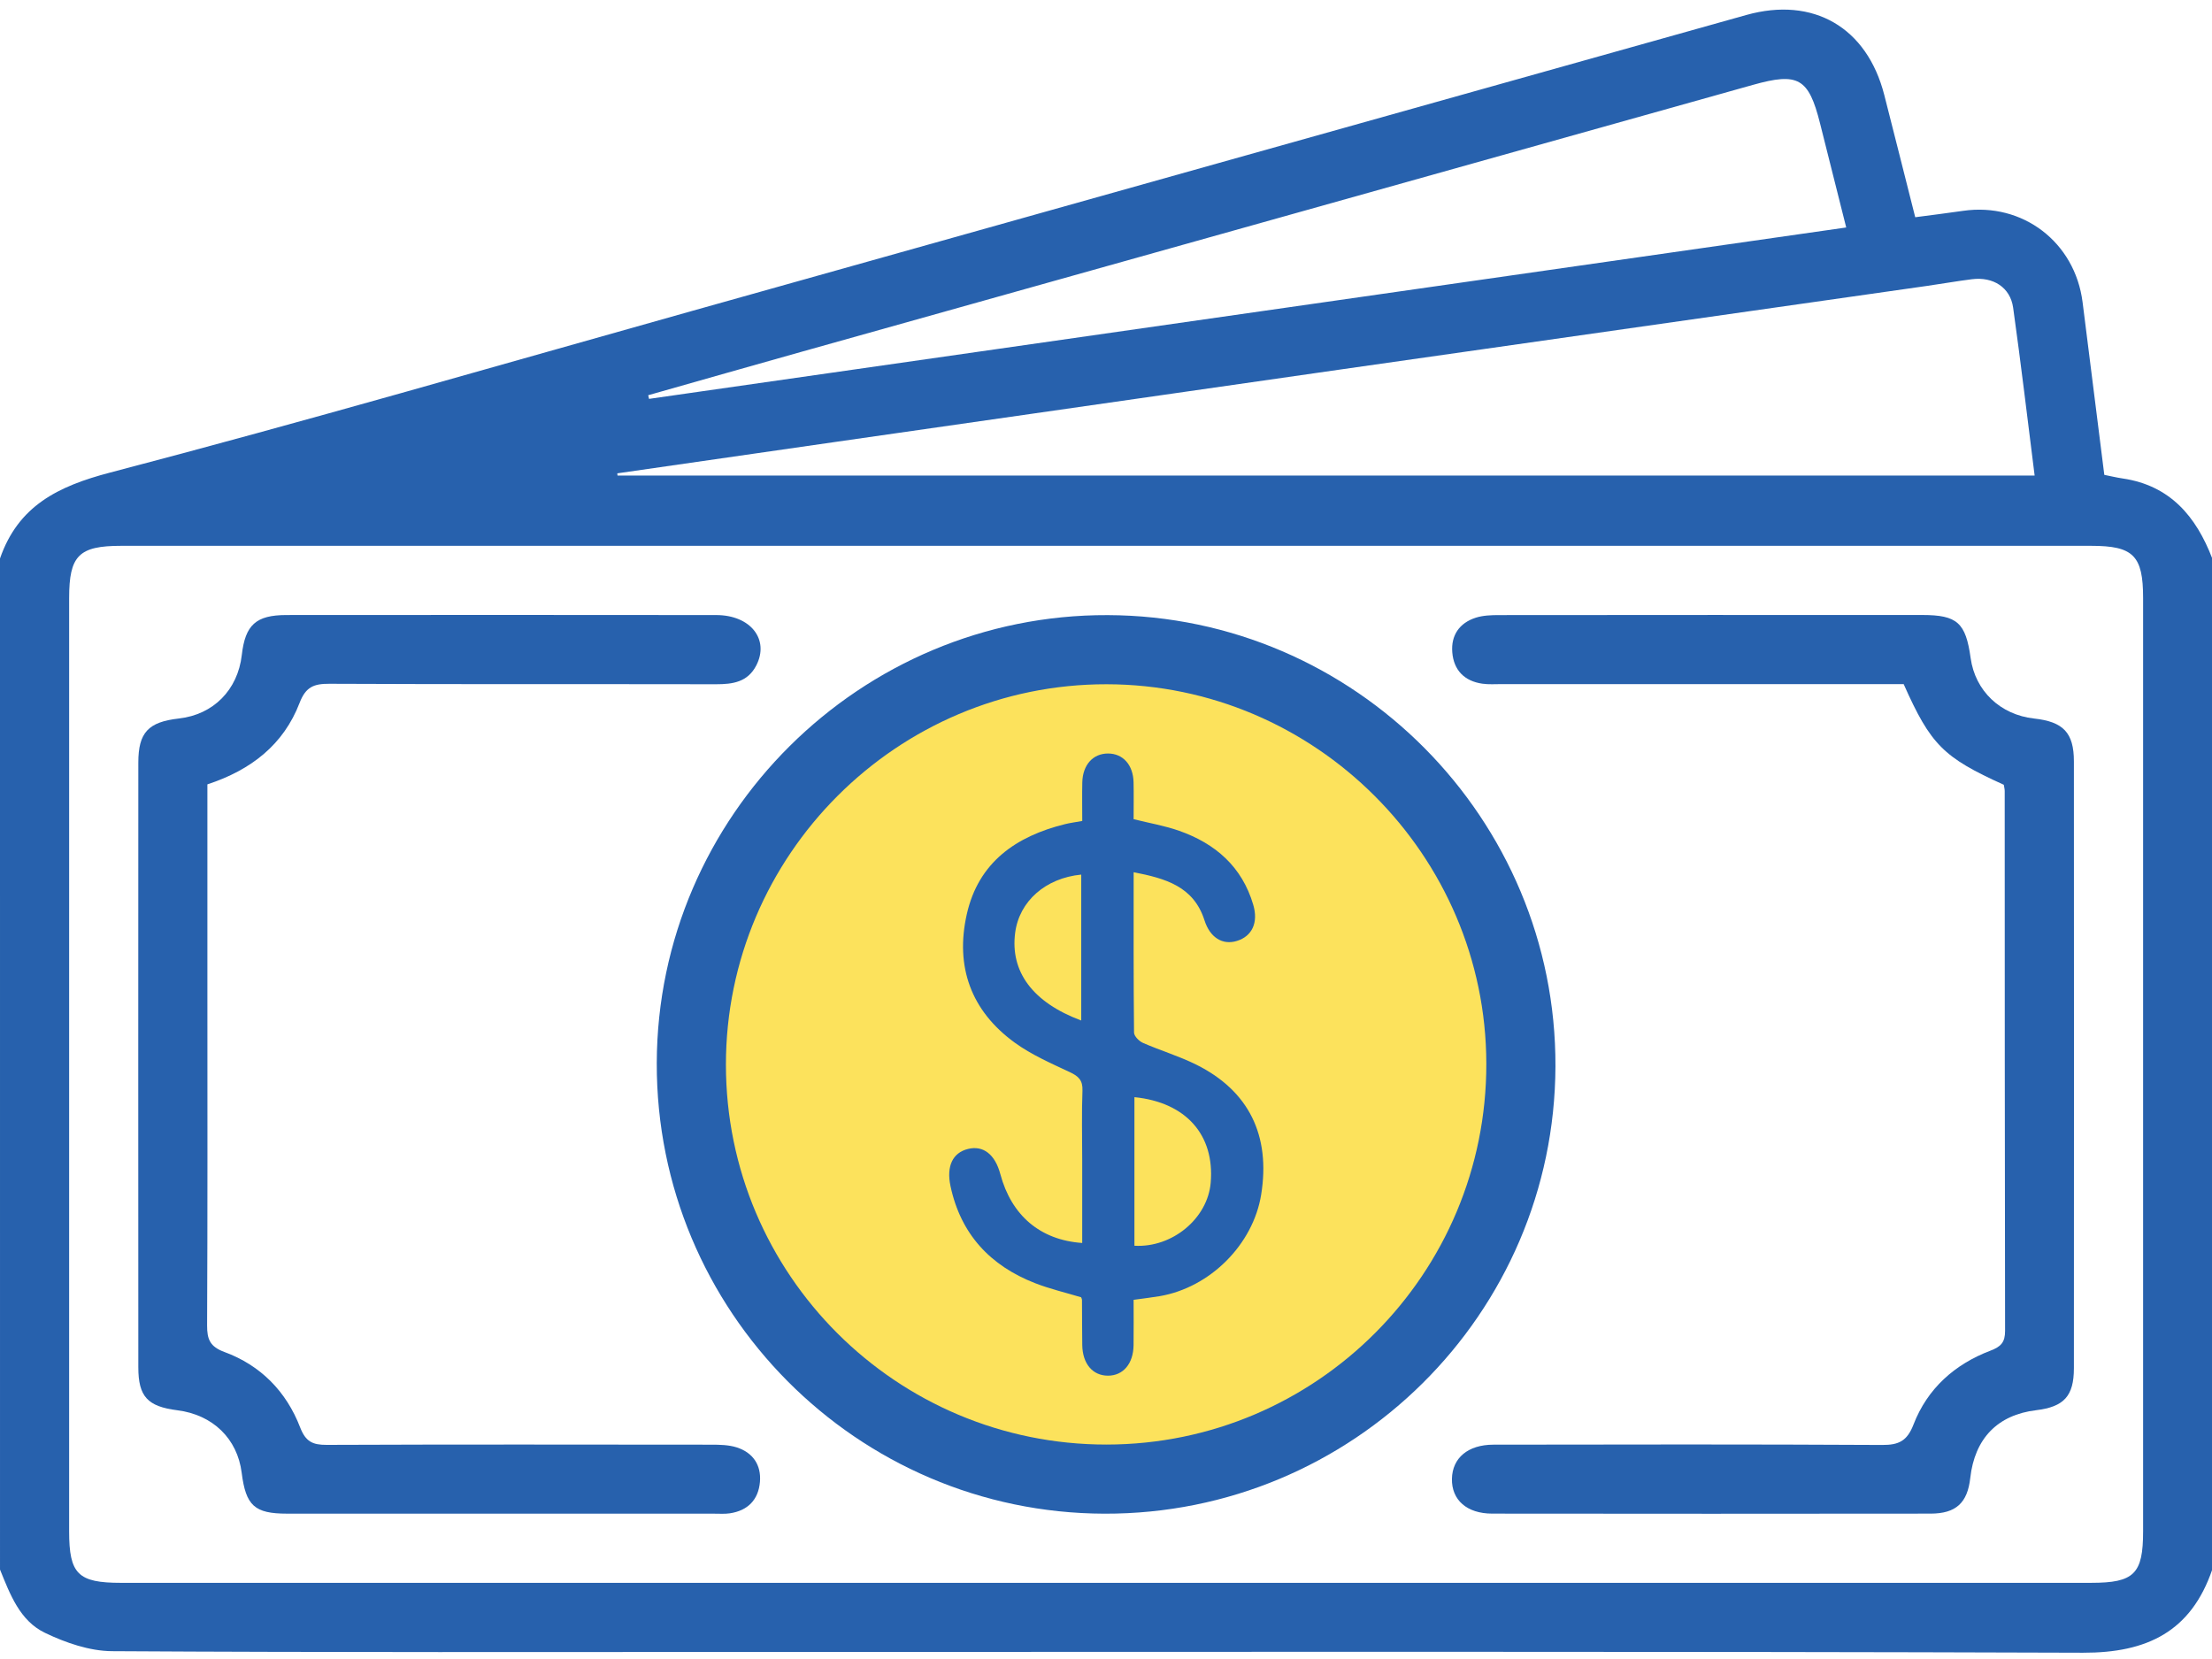
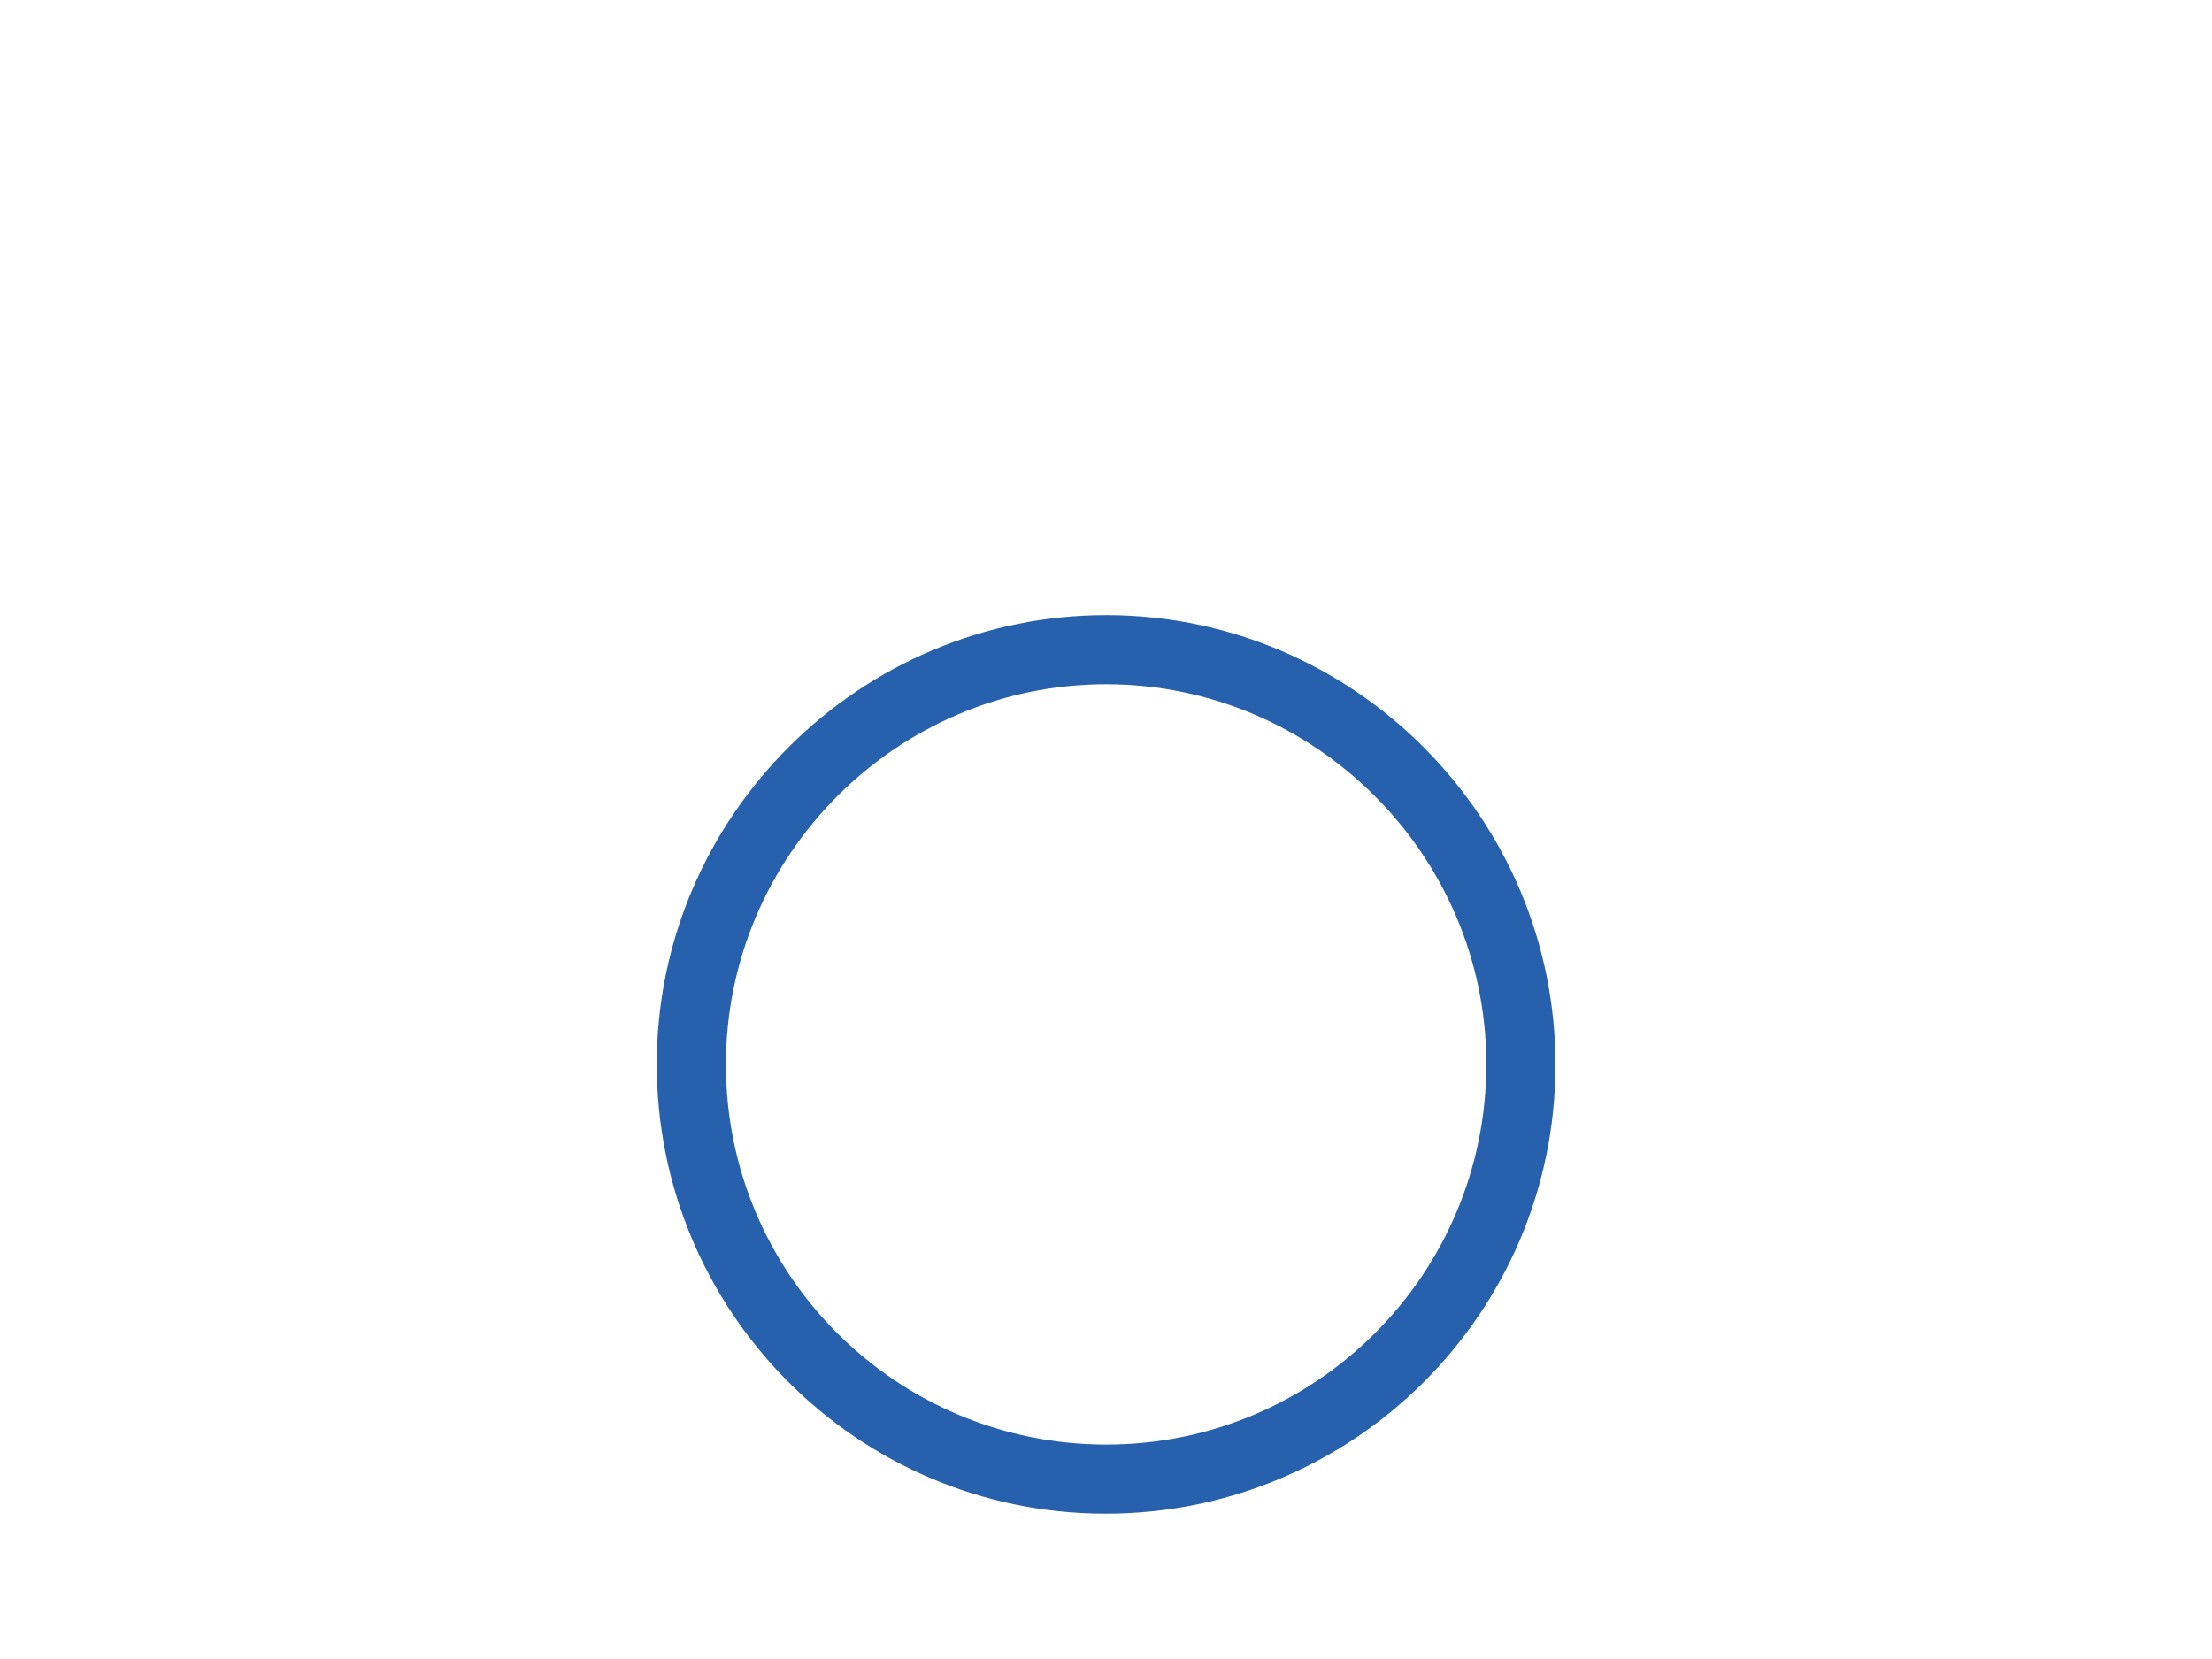
<svg xmlns="http://www.w3.org/2000/svg" width="220" height="165" viewBox="0 0 220 165" fill="none">
-   <circle cx="110" cy="106" r="42" fill="#FCE25C" />
-   <path d="M0 55.545C1.812 50.322 5.745 48.363 10.953 47C30.312 41.933 49.532 36.34 68.802 30.933C103.762 21.122 138.716 11.291 173.68 1.492C180.371 -0.383 185.691 2.739 187.406 9.448C188.43 13.453 189.435 17.461 190.484 21.605C192.155 21.384 193.701 21.195 195.241 20.97C201.167 20.112 206.37 24.08 207.129 30.057C207.847 35.736 208.557 41.414 209.289 47.228C209.906 47.351 210.507 47.499 211.121 47.588C215.838 48.285 218.421 51.367 220.025 55.544C220.025 89.063 220.025 122.582 220.025 156.102C217.921 162.252 213.568 164.395 207.172 164.376C163.513 164.229 119.856 164.3 76.196 164.3C54.51 164.3 32.822 164.355 11.137 164.222C8.9 164.206 6.528 163.384 4.473 162.398C1.973 161.199 0.997 158.562 0.001 156.105C0 122.583 0 89.064 0 55.545ZM110.009 157.424C142.668 157.424 175.326 157.424 207.985 157.424C212.26 157.424 213.148 156.541 213.148 152.295C213.148 121.356 213.148 90.416 213.148 59.476C213.148 55.261 212.181 54.286 207.987 54.286C142.672 54.285 77.355 54.285 12.038 54.286C7.842 54.286 6.877 55.261 6.877 59.474C6.875 90.417 6.875 121.357 6.876 152.297C6.876 156.554 7.754 157.425 12.034 157.425C44.692 157.424 77.351 157.424 110.009 157.424ZM202.36 47.299C201.646 41.649 200.995 36.12 200.223 30.61C199.94 28.581 198.242 27.503 196.121 27.771C194.63 27.959 193.151 28.223 191.665 28.434C172.202 31.211 152.735 33.975 133.274 36.756C116.57 39.143 99.864 41.546 83.162 43.943C75.905 44.985 68.648 46.033 61.393 47.078C61.401 47.151 61.41 47.225 61.418 47.298C108.351 47.299 155.284 47.299 202.36 47.299ZM183.62 22.624C182.718 19.029 181.87 15.654 181.019 12.279C179.882 7.755 178.845 7.178 174.341 8.442C142.828 17.288 111.313 26.122 79.802 34.964C74.688 36.399 69.58 37.859 64.469 39.308C64.497 39.428 64.524 39.55 64.552 39.671C104.159 34.002 143.767 28.329 183.62 22.624Z" fill="#2761AD" />
  <path d="M109.846 150.547C85.211 150.479 65.255 130.392 65.32 105.723C65.386 81.14 85.567 61.096 110.172 61.178C134.763 61.258 154.784 81.436 154.701 106.053C154.62 130.685 134.53 150.614 109.846 150.547ZM110.065 143.672C130.949 143.65 147.864 126.677 147.826 105.777C147.788 85.04 130.809 68.08 110.063 68.054C89.227 68.027 72.197 85.043 72.198 105.887C72.198 126.763 89.165 143.691 110.065 143.672Z" fill="#2761AD" />
-   <path d="M199.29 78.051C193.279 75.329 192.026 74.085 189.334 68.041C188.689 68.041 187.928 68.041 187.167 68.041C174.568 68.041 161.966 68.041 149.366 68.039C148.721 68.039 148.066 68.089 147.433 67.999C145.642 67.744 144.584 66.651 144.44 64.877C144.304 63.19 145.145 61.962 146.765 61.438C147.493 61.204 148.312 61.175 149.086 61.175C163.12 61.16 177.152 61.161 191.186 61.166C194.666 61.168 195.507 61.932 195.995 65.45C196.449 68.716 198.946 71.094 202.315 71.464C205.21 71.782 206.263 72.875 206.265 75.722C206.276 95.84 206.276 115.959 206.265 136.078C206.263 138.863 205.269 139.922 202.508 140.256C198.676 140.718 196.398 143.066 195.957 146.998C195.682 149.462 194.546 150.537 192.016 150.541C177.48 150.559 162.947 150.558 148.412 150.541C145.885 150.539 144.368 149.183 144.406 147.081C144.446 145.012 145.988 143.688 148.534 143.683C161.422 143.663 174.31 143.641 187.197 143.712C188.854 143.721 189.681 143.313 190.311 141.683C191.693 138.103 194.406 135.683 197.976 134.329C199.01 133.932 199.422 133.503 199.42 132.368C199.383 114.47 199.391 96.571 199.383 78.671C199.383 78.463 199.321 78.253 199.29 78.051Z" fill="#2761AD" />
-   <path d="M20.627 78.011C20.627 85.003 20.627 91.871 20.627 98.741C20.627 109.768 20.651 120.794 20.598 131.818C20.591 133.212 20.889 133.938 22.324 134.468C25.926 135.792 28.48 138.404 29.85 141.961C30.399 143.383 31.087 143.707 32.489 143.704C45.233 143.653 57.978 143.673 70.722 143.684C71.57 143.685 72.464 143.7 73.258 143.949C74.877 144.462 75.724 145.7 75.582 147.386C75.433 149.159 74.376 150.245 72.583 150.512C72.091 150.584 71.581 150.547 71.081 150.547C56.904 150.549 42.727 150.551 28.551 150.544C25.313 150.544 24.45 149.751 24.036 146.47C23.608 143.082 21.162 140.708 17.639 140.262C14.679 139.887 13.758 138.906 13.757 135.989C13.748 115.944 13.748 95.896 13.757 75.849C13.758 72.851 14.747 71.804 17.793 71.46C21.222 71.072 23.648 68.624 24.048 65.148C24.392 62.152 25.449 61.173 28.492 61.169C42.741 61.158 56.989 61.156 71.237 61.172C74.654 61.175 76.55 63.605 75.216 66.187C74.36 67.843 72.877 68.057 71.21 68.053C58.394 68.029 45.578 68.067 32.762 68.007C31.21 67.999 30.407 68.316 29.795 69.911C28.208 74.04 25.001 76.575 20.627 78.011Z" fill="#2761AD" />
-   <path fill-rule="evenodd" clip-rule="evenodd" d="M107.634 123.623C107.634 120.859 107.634 118.102 107.634 115.346C107.634 113.056 107.571 110.765 107.659 108.479C107.702 107.435 107.263 107.034 106.386 106.624C104.518 105.749 102.586 104.905 100.928 103.702C96.568 100.539 94.982 96.135 96.155 90.922C97.316 85.764 101.042 83.172 105.929 81.966C106.439 81.84 106.965 81.774 107.638 81.652C107.638 80.339 107.614 79.078 107.643 77.815C107.682 76.073 108.706 74.944 110.193 74.942C111.684 74.939 112.703 76.067 112.742 77.81C112.769 79.028 112.747 80.249 112.747 81.474C114.324 81.868 115.844 82.123 117.278 82.63C120.882 83.9 123.534 86.199 124.646 89.992C125.167 91.756 124.533 93.118 123.017 93.583C121.586 94.023 120.343 93.247 119.796 91.535C118.716 88.146 115.904 87.363 112.75 86.749C112.75 92.168 112.732 97.433 112.789 102.697C112.793 103.051 113.288 103.553 113.67 103.721C115.419 104.487 117.271 105.038 118.976 105.886C124.213 108.489 126.386 112.941 125.43 118.828C124.626 123.778 120.358 128.053 115.344 128.912C114.56 129.046 113.767 129.135 112.746 129.277C112.746 130.755 112.762 132.272 112.742 133.789C112.718 135.638 111.703 136.827 110.184 136.821C108.667 136.814 107.665 135.627 107.639 133.772C107.617 132.281 107.624 130.79 107.612 129.301C107.611 129.2 107.552 129.098 107.528 129.025C105.991 128.561 104.432 128.198 102.955 127.624C98.481 125.885 95.551 122.742 94.535 117.972C94.108 115.972 94.758 114.644 96.277 114.271C97.79 113.895 98.965 114.809 99.491 116.773C100.591 120.883 103.45 123.333 107.634 123.623ZM112.827 123.898C116.608 124.114 120.119 121.176 120.415 117.616C120.815 112.859 117.936 109.632 112.827 109.121C112.827 114.05 112.827 118.978 112.827 123.898ZM107.537 101.496C107.537 96.599 107.537 91.795 107.537 86.985C103.976 87.331 101.377 89.645 100.967 92.758C100.453 96.643 102.716 99.706 107.537 101.496Z" fill="#2761AD" />
</svg>